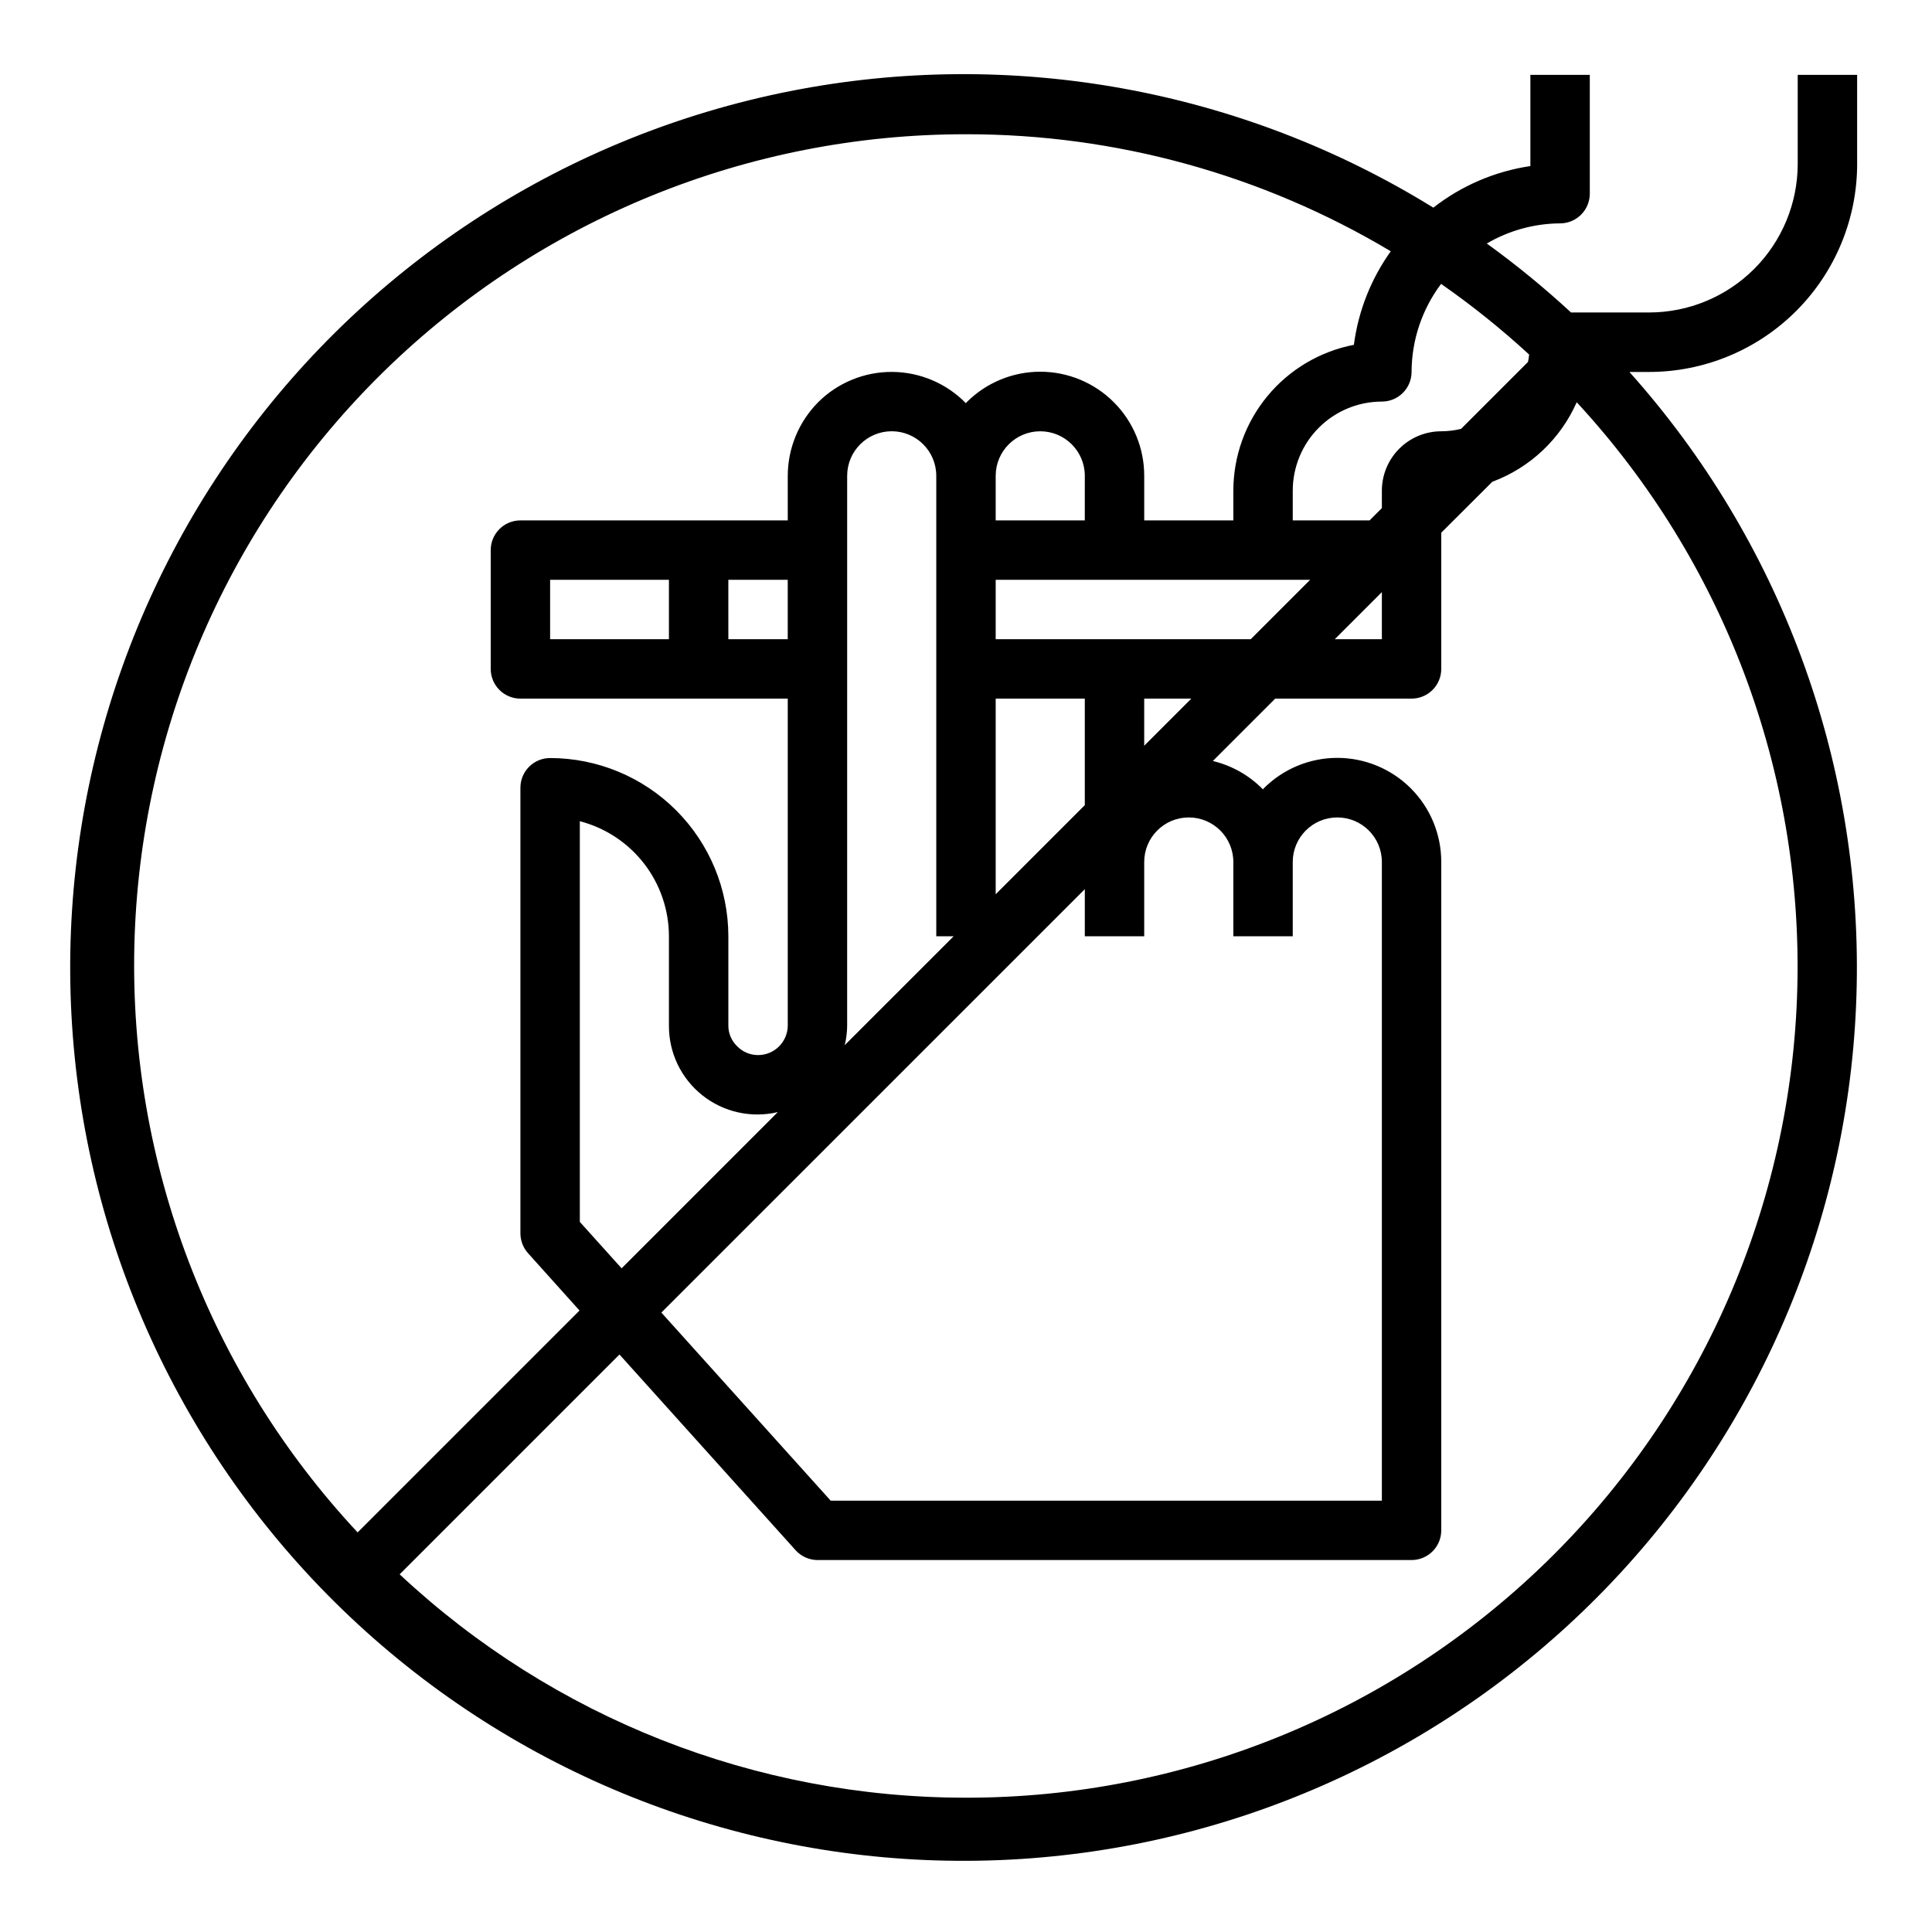
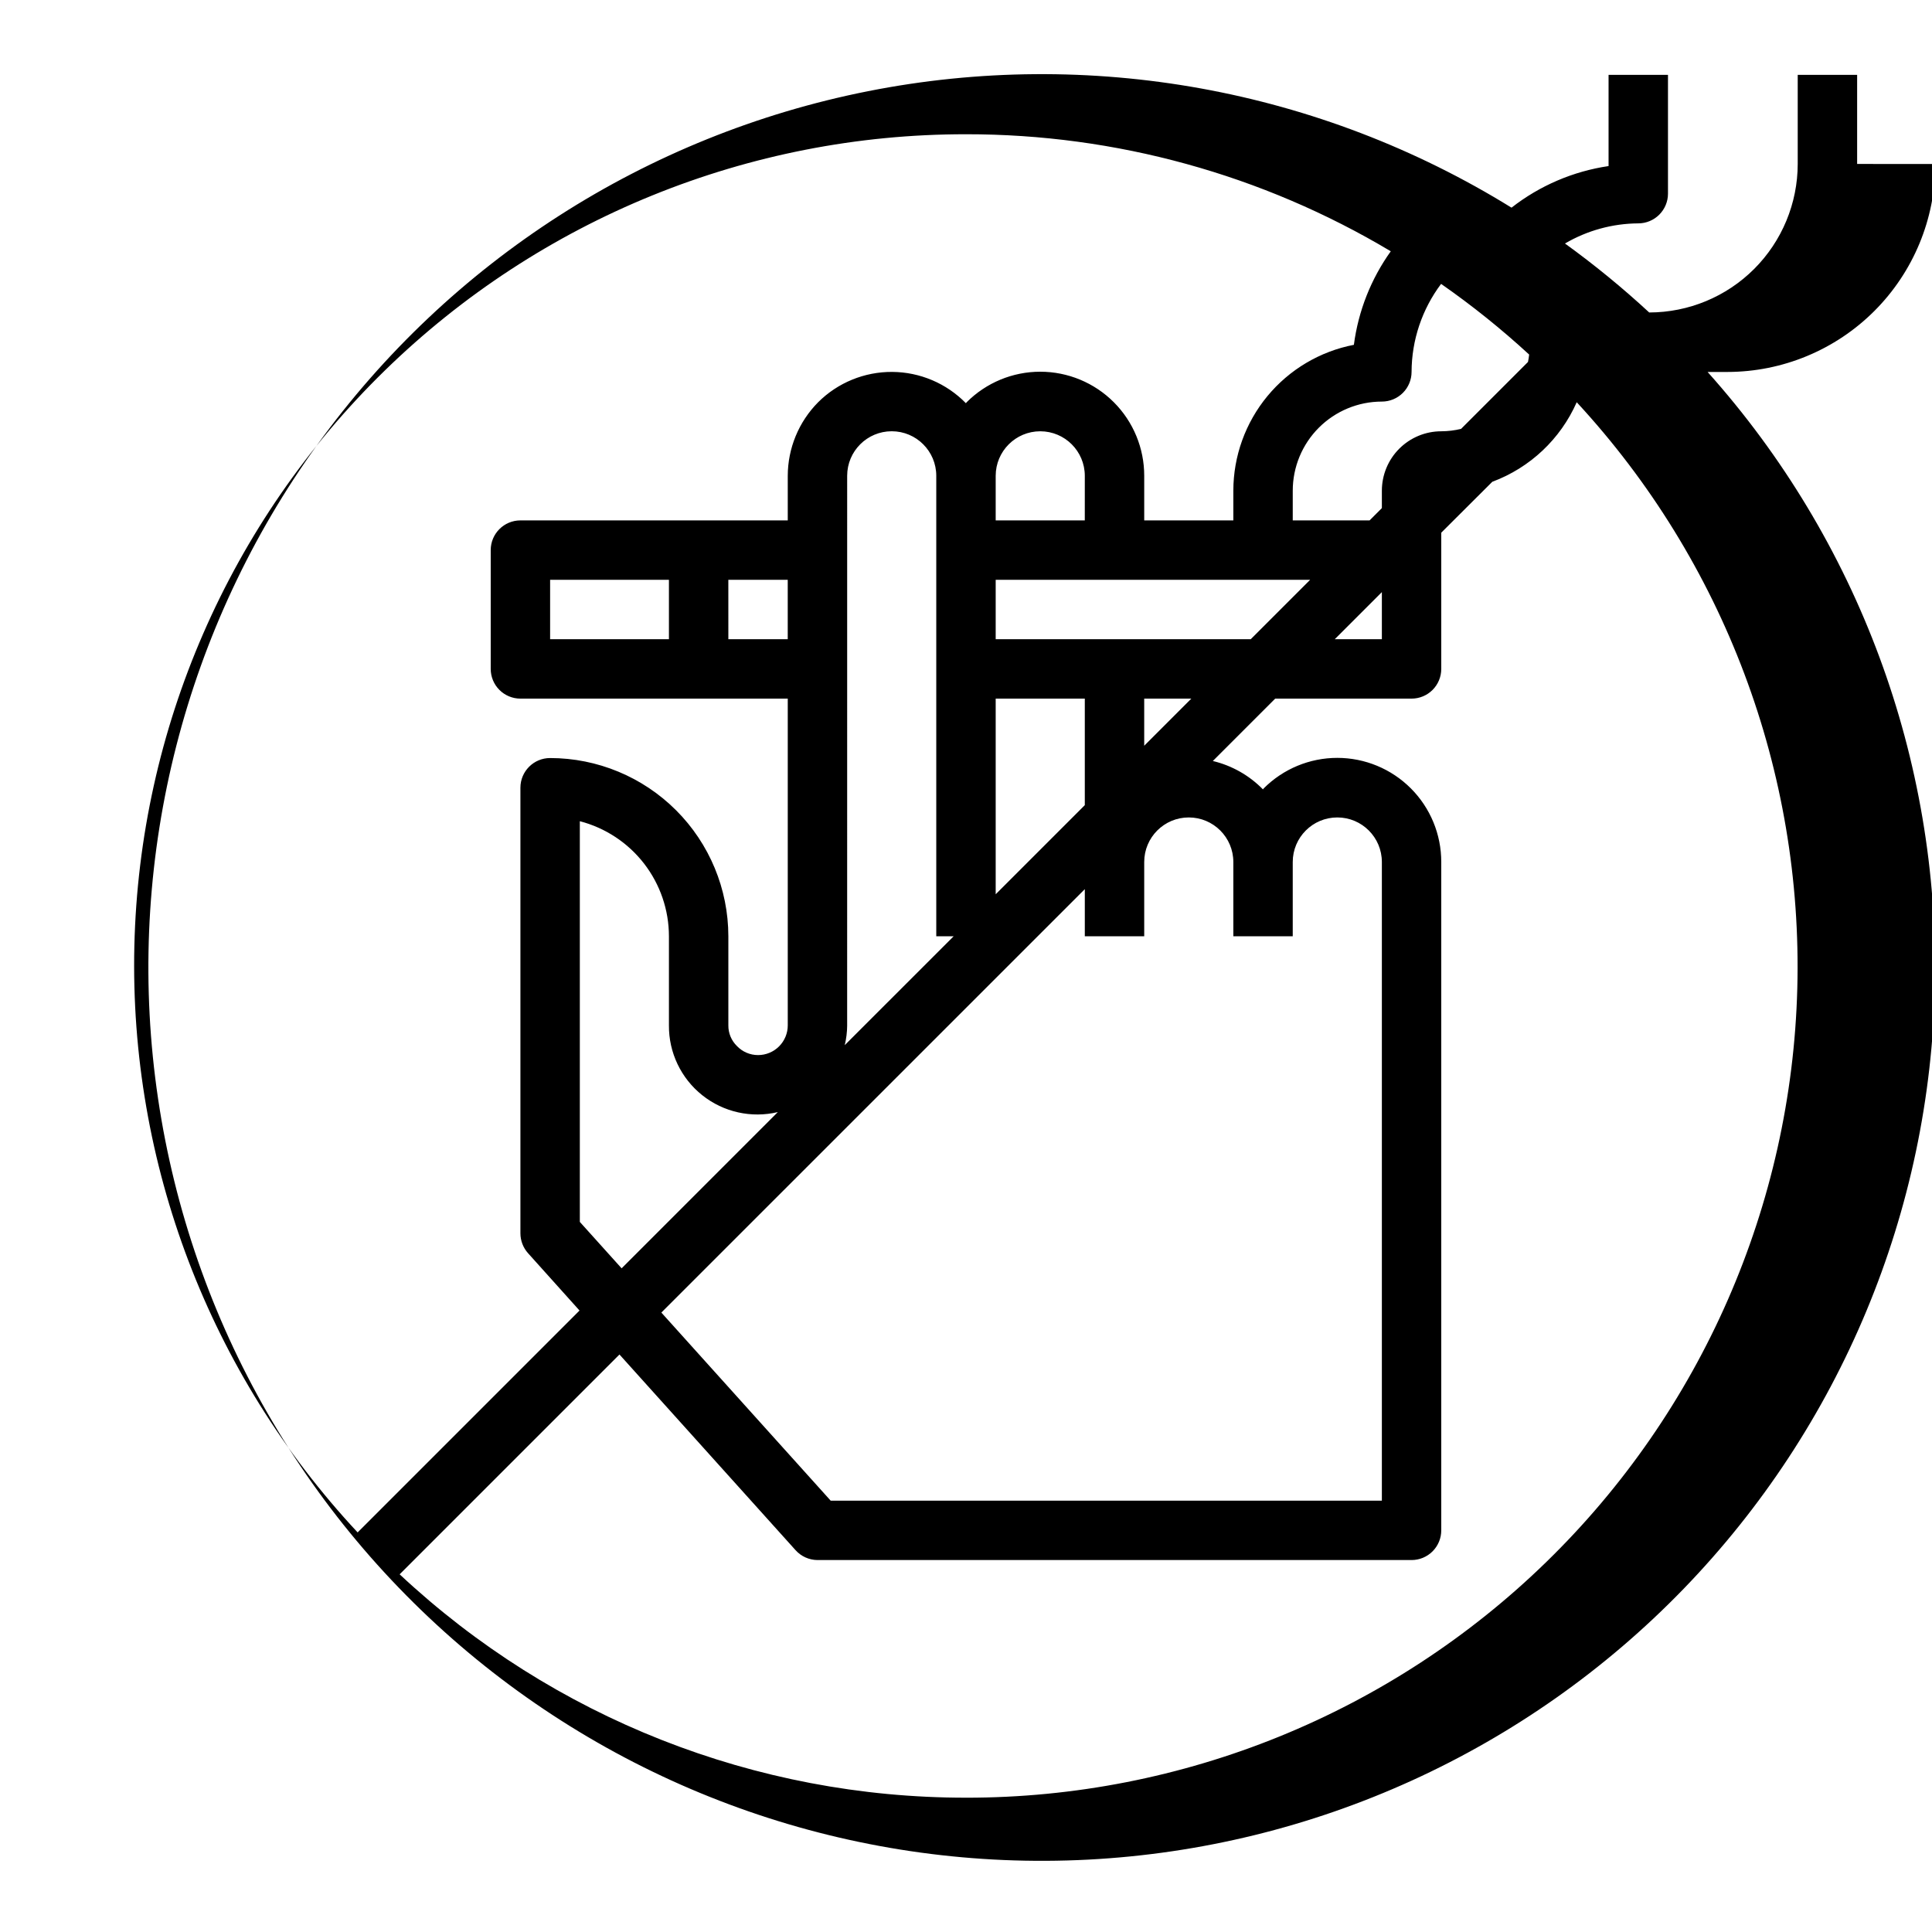
<svg xmlns="http://www.w3.org/2000/svg" fill="#000000" width="800px" height="800px" version="1.1" viewBox="144 144 512 512">
-   <path d="m636.16 187.45v-23.617h-15.746v23.617c-0.012 10.438-4.164 20.441-11.539 27.82-7.379 7.379-17.387 11.527-27.82 11.539h-20.719c-7.066-6.535-14.523-12.641-22.324-18.277 5.894-3.453 12.594-5.293 19.426-5.336 2.09 0 4.09-0.832 5.566-2.309 1.477-1.477 2.309-3.477 2.309-5.566v-31.488h-15.746v24.176c-9.383 1.387-18.242 5.184-25.719 11.023-50.902-31.477-111.84-42.5-170.54-30.863-58.707 11.641-110.82 45.078-145.87 93.594-35.043 48.512-50.414 108.5-43.02 167.89 7.398 59.387 37.012 113.77 82.883 152.21 45.875 38.438 104.6 58.074 164.37 54.957 59.766-3.113 116.14-28.75 157.77-71.746 41.629-42.996 65.43-100.16 66.609-160 1.184-59.836-20.34-117.9-60.238-162.5h5.25c14.609-0.016 28.617-5.828 38.949-16.16 10.332-10.332 16.141-24.34 16.156-38.953zm-149.57 204.67v-19.68c0-6.519 5.289-11.809 11.809-11.809 6.523 0 11.809 5.289 11.809 11.809v169.25h-146.07l-44.871-49.844 112.22-112.21v12.484h15.742v-19.68c0-6.519 5.285-11.809 11.809-11.809 6.519 0 11.809 5.289 11.809 11.809v19.68zm-188.93 75.699v-106.19c6.754 1.754 12.734 5.699 17.012 11.215 4.273 5.516 6.594 12.297 6.602 19.273v23.617c-0.059 7.203 3.199 14.031 8.836 18.516 5.633 4.488 13.02 6.133 20.023 4.465l-41.398 41.406zm23.613-154.42h-31.488v-15.742h31.488zm15.742-15.742h15.742v15.742h-15.738zm31.488 118.08 0.004-145.64c0-6.519 5.285-11.809 11.809-11.809 6.519 0 11.805 5.289 11.805 11.809v122.02h4.613l-28.867 28.859c0.414-1.715 0.629-3.477 0.641-5.242zm62.977-133.82-23.613-0.004v-11.809c0-6.519 5.285-11.809 11.809-11.809 6.519 0 11.809 5.289 11.809 11.809zm-23.613 99.074v-51.848h23.617v28.23zm39.359-39.359v-12.488h12.484zm-39.359-28.23v-15.742h83.332l-15.742 15.742zm102.34-12.484v12.484h-12.484zm15.742-42.621c-4.176 0-8.18 1.66-11.133 4.613-2.949 2.953-4.609 6.957-4.609 11.133v4.613l-3.258 3.258h-20.359v-7.871c0-6.266 2.488-12.27 6.918-16.699 4.43-4.43 10.438-6.918 16.699-6.918 2.086 0 4.09-0.828 5.566-2.305 1.477-1.477 2.305-3.481 2.305-5.566 0.027-8.414 2.773-16.594 7.824-23.316 8.191 5.707 15.988 11.965 23.336 18.727-0.094 0.66-0.156 1.324-0.309 1.961l-17.734 17.734c-1.719 0.414-3.477 0.629-5.246 0.637zm-125.95-78.719c39.637-0.035 78.543 10.684 112.57 31.016-5.25 7.332-8.609 15.848-9.777 24.789-8.984 1.734-17.086 6.539-22.914 13.594-5.828 7.055-9.023 15.914-9.031 25.066v7.871h-23.617v-11.809c0.012-7.312-2.887-14.332-8.055-19.508-5.168-5.176-12.184-8.086-19.5-8.086-7.312 0-14.328 2.91-19.496 8.086-0.07 0.078-0.125 0.18-0.203 0.262-5.141-5.262-12.172-8.246-19.523-8.297-7.356-0.047-14.426 2.844-19.633 8.035-5.148 5.191-8.043 12.199-8.055 19.508v11.809h-70.848c-4.348 0-7.871 3.523-7.871 7.871v31.488c0 2.09 0.828 4.09 2.305 5.566 1.477 1.477 3.481 2.305 5.566 2.305h70.848v86.594c0 2.09-0.828 4.09-2.305 5.566-1.477 1.477-3.481 2.305-5.566 2.305-2.121 0.004-4.148-0.867-5.606-2.406-1.469-1.438-2.289-3.41-2.266-5.465v-23.617c-0.012-12.52-4.992-24.527-13.848-33.383-8.855-8.855-20.863-13.836-33.387-13.848-4.348 0-7.871 3.523-7.871 7.871v118.08c0.004 1.945 0.723 3.824 2.023 5.273l13.641 15.191-58.805 58.805h0.004c-39.273-42.082-60.512-97.863-59.172-155.41 1.344-57.543 25.156-112.28 66.348-152.48 41.188-40.203 96.48-62.691 154.04-62.641zm0 440.83c-55.73 0.031-109.39-21.129-150.09-59.195l58.254-58.254 46.648 51.836c1.48 1.664 3.598 2.621 5.824 2.637h157.44c2.09 0 4.09-0.828 5.566-2.305 1.477-1.477 2.305-3.477 2.305-5.566v-177.12c0.012-7.312-2.887-14.332-8.055-19.508s-12.184-8.086-19.496-8.086c-7.316 0-14.332 2.91-19.5 8.09-0.07 0.078-0.125 0.18-0.203 0.262v-0.004c-3.629-3.707-8.234-6.316-13.281-7.519l16.531-16.531h36.133c2.09 0 4.09-0.828 5.566-2.305 1.477-1.477 2.305-3.477 2.305-5.566v-36.102l13.527-13.492c9.996-3.719 18.062-11.32 22.371-21.082 38.992 42.176 59.969 97.91 58.457 155.33-1.508 57.418-25.383 111.97-66.539 152.04-41.152 40.066-96.332 62.477-153.77 62.445z" />
+   <path d="m636.16 187.45v-23.617h-15.746v23.617c-0.012 10.438-4.164 20.441-11.539 27.82-7.379 7.379-17.387 11.527-27.82 11.539c-7.066-6.535-14.523-12.641-22.324-18.277 5.894-3.453 12.594-5.293 19.426-5.336 2.09 0 4.09-0.832 5.566-2.309 1.477-1.477 2.309-3.477 2.309-5.566v-31.488h-15.746v24.176c-9.383 1.387-18.242 5.184-25.719 11.023-50.902-31.477-111.84-42.5-170.54-30.863-58.707 11.641-110.82 45.078-145.87 93.594-35.043 48.512-50.414 108.5-43.02 167.89 7.398 59.387 37.012 113.77 82.883 152.21 45.875 38.438 104.6 58.074 164.37 54.957 59.766-3.113 116.14-28.75 157.77-71.746 41.629-42.996 65.43-100.16 66.609-160 1.184-59.836-20.34-117.9-60.238-162.5h5.25c14.609-0.016 28.617-5.828 38.949-16.16 10.332-10.332 16.141-24.34 16.156-38.953zm-149.57 204.67v-19.68c0-6.519 5.289-11.809 11.809-11.809 6.523 0 11.809 5.289 11.809 11.809v169.25h-146.07l-44.871-49.844 112.22-112.21v12.484h15.742v-19.68c0-6.519 5.285-11.809 11.809-11.809 6.519 0 11.809 5.289 11.809 11.809v19.68zm-188.93 75.699v-106.19c6.754 1.754 12.734 5.699 17.012 11.215 4.273 5.516 6.594 12.297 6.602 19.273v23.617c-0.059 7.203 3.199 14.031 8.836 18.516 5.633 4.488 13.02 6.133 20.023 4.465l-41.398 41.406zm23.613-154.42h-31.488v-15.742h31.488zm15.742-15.742h15.742v15.742h-15.738zm31.488 118.08 0.004-145.64c0-6.519 5.285-11.809 11.809-11.809 6.519 0 11.805 5.289 11.805 11.809v122.02h4.613l-28.867 28.859c0.414-1.715 0.629-3.477 0.641-5.242zm62.977-133.82-23.613-0.004v-11.809c0-6.519 5.285-11.809 11.809-11.809 6.519 0 11.809 5.289 11.809 11.809zm-23.613 99.074v-51.848h23.617v28.23zm39.359-39.359v-12.488h12.484zm-39.359-28.23v-15.742h83.332l-15.742 15.742zm102.34-12.484v12.484h-12.484zm15.742-42.621c-4.176 0-8.18 1.66-11.133 4.613-2.949 2.953-4.609 6.957-4.609 11.133v4.613l-3.258 3.258h-20.359v-7.871c0-6.266 2.488-12.27 6.918-16.699 4.43-4.43 10.438-6.918 16.699-6.918 2.086 0 4.09-0.828 5.566-2.305 1.477-1.477 2.305-3.481 2.305-5.566 0.027-8.414 2.773-16.594 7.824-23.316 8.191 5.707 15.988 11.965 23.336 18.727-0.094 0.66-0.156 1.324-0.309 1.961l-17.734 17.734c-1.719 0.414-3.477 0.629-5.246 0.637zm-125.95-78.719c39.637-0.035 78.543 10.684 112.57 31.016-5.25 7.332-8.609 15.848-9.777 24.789-8.984 1.734-17.086 6.539-22.914 13.594-5.828 7.055-9.023 15.914-9.031 25.066v7.871h-23.617v-11.809c0.012-7.312-2.887-14.332-8.055-19.508-5.168-5.176-12.184-8.086-19.5-8.086-7.312 0-14.328 2.91-19.496 8.086-0.07 0.078-0.125 0.18-0.203 0.262-5.141-5.262-12.172-8.246-19.523-8.297-7.356-0.047-14.426 2.844-19.633 8.035-5.148 5.191-8.043 12.199-8.055 19.508v11.809h-70.848c-4.348 0-7.871 3.523-7.871 7.871v31.488c0 2.09 0.828 4.09 2.305 5.566 1.477 1.477 3.481 2.305 5.566 2.305h70.848v86.594c0 2.09-0.828 4.09-2.305 5.566-1.477 1.477-3.481 2.305-5.566 2.305-2.121 0.004-4.148-0.867-5.606-2.406-1.469-1.438-2.289-3.41-2.266-5.465v-23.617c-0.012-12.52-4.992-24.527-13.848-33.383-8.855-8.855-20.863-13.836-33.387-13.848-4.348 0-7.871 3.523-7.871 7.871v118.08c0.004 1.945 0.723 3.824 2.023 5.273l13.641 15.191-58.805 58.805h0.004c-39.273-42.082-60.512-97.863-59.172-155.41 1.344-57.543 25.156-112.28 66.348-152.48 41.188-40.203 96.48-62.691 154.04-62.641zm0 440.83c-55.73 0.031-109.39-21.129-150.09-59.195l58.254-58.254 46.648 51.836c1.48 1.664 3.598 2.621 5.824 2.637h157.44c2.09 0 4.09-0.828 5.566-2.305 1.477-1.477 2.305-3.477 2.305-5.566v-177.12c0.012-7.312-2.887-14.332-8.055-19.508s-12.184-8.086-19.496-8.086c-7.316 0-14.332 2.91-19.5 8.09-0.07 0.078-0.125 0.18-0.203 0.262v-0.004c-3.629-3.707-8.234-6.316-13.281-7.519l16.531-16.531h36.133c2.09 0 4.09-0.828 5.566-2.305 1.477-1.477 2.305-3.477 2.305-5.566v-36.102l13.527-13.492c9.996-3.719 18.062-11.32 22.371-21.082 38.992 42.176 59.969 97.91 58.457 155.33-1.508 57.418-25.383 111.97-66.539 152.04-41.152 40.066-96.332 62.477-153.77 62.445z" />
</svg>